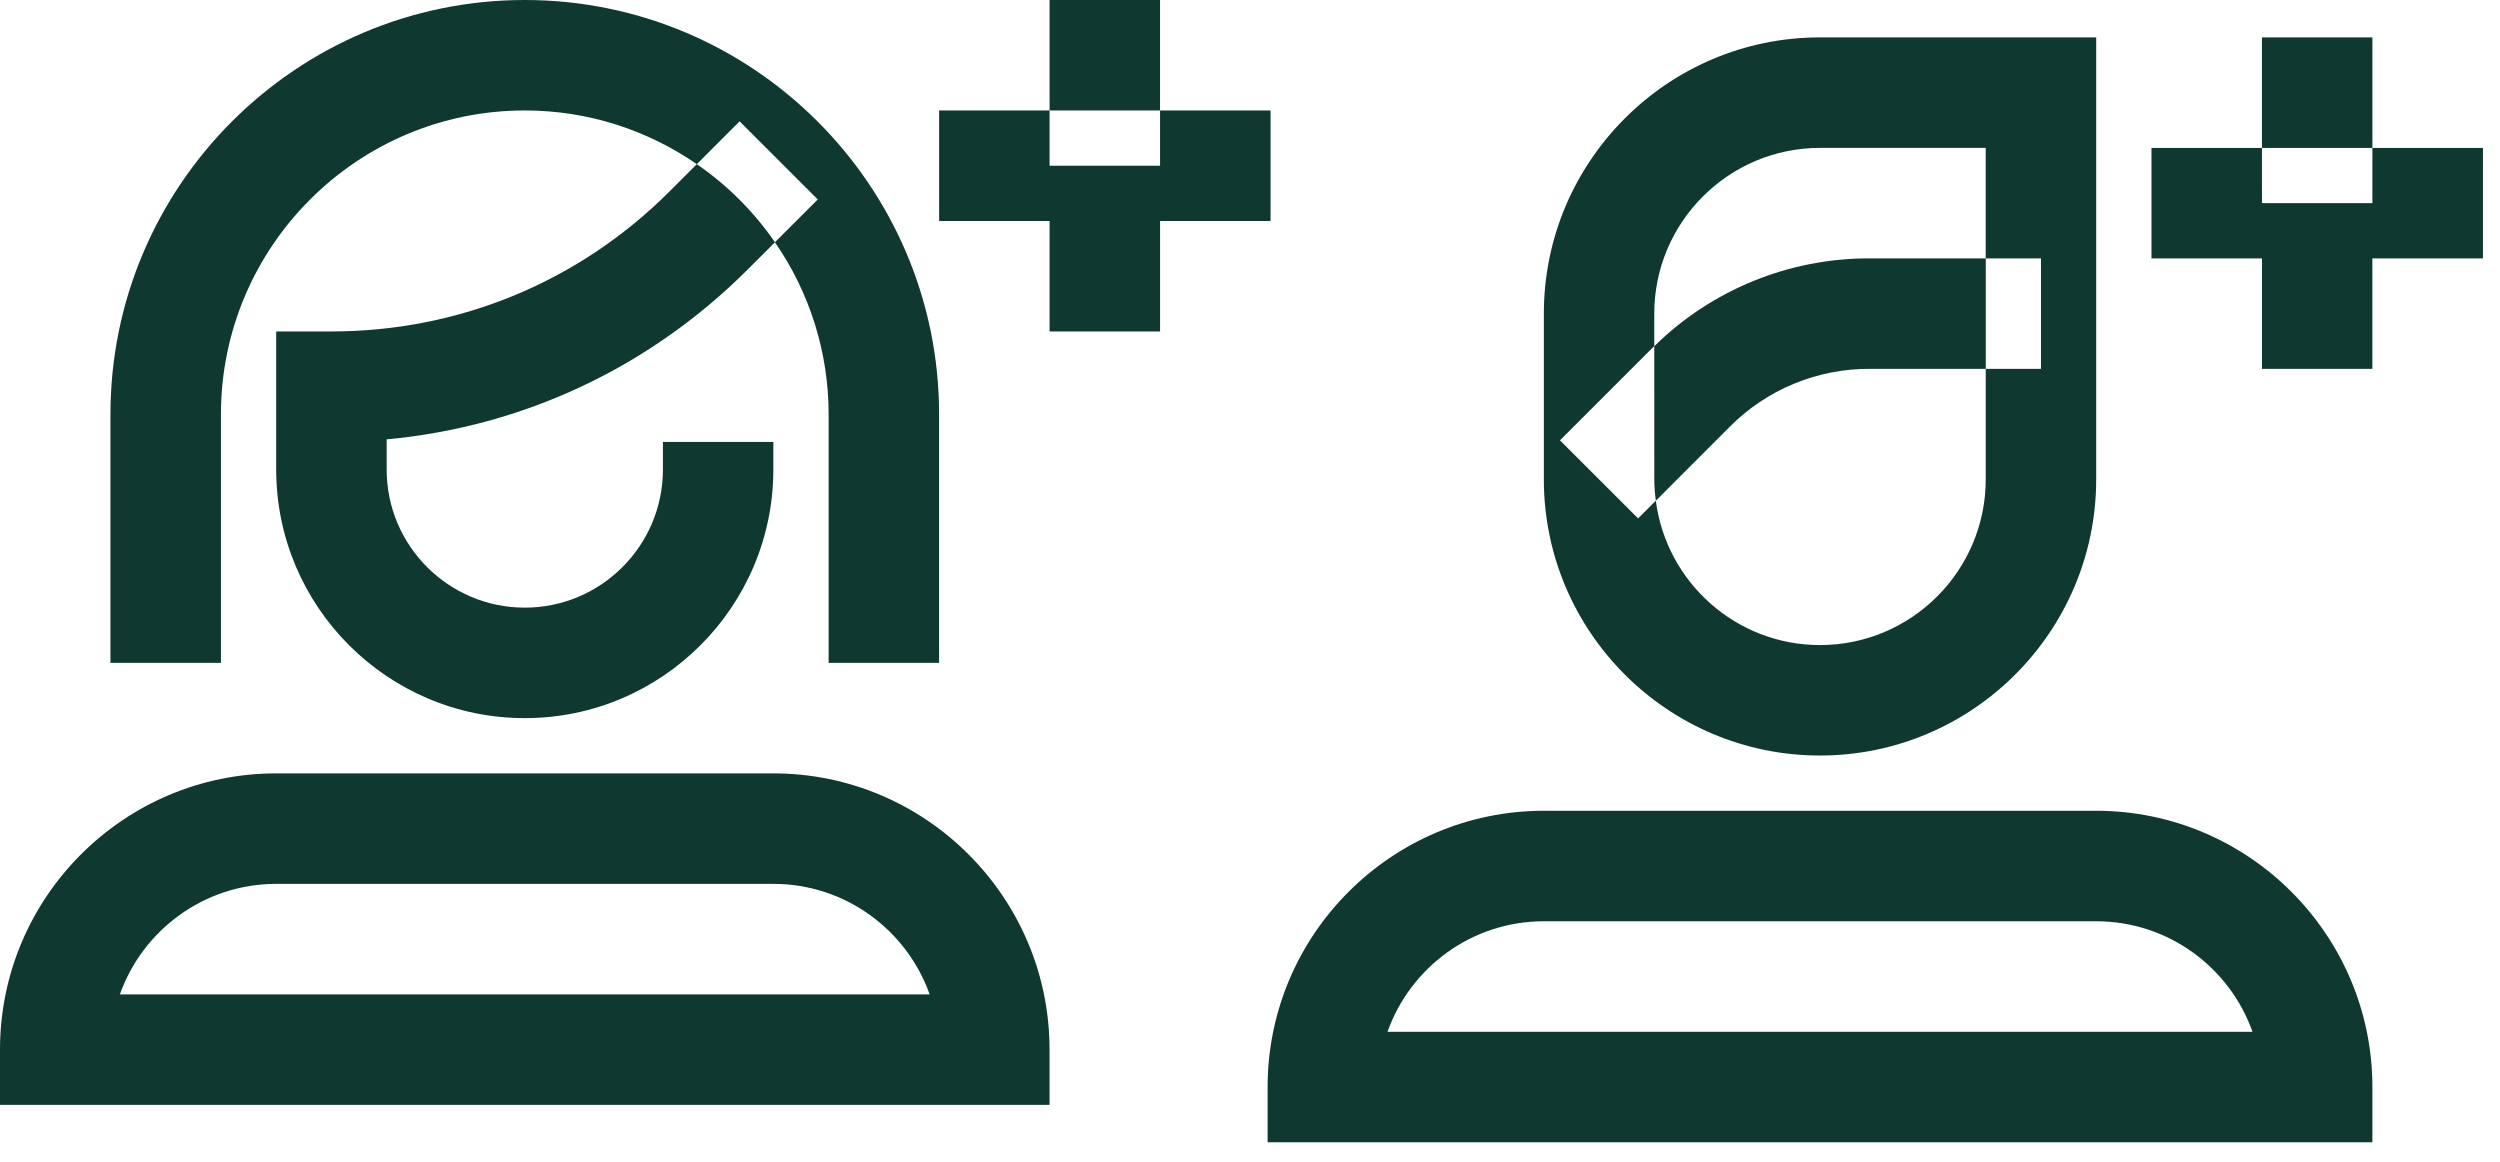
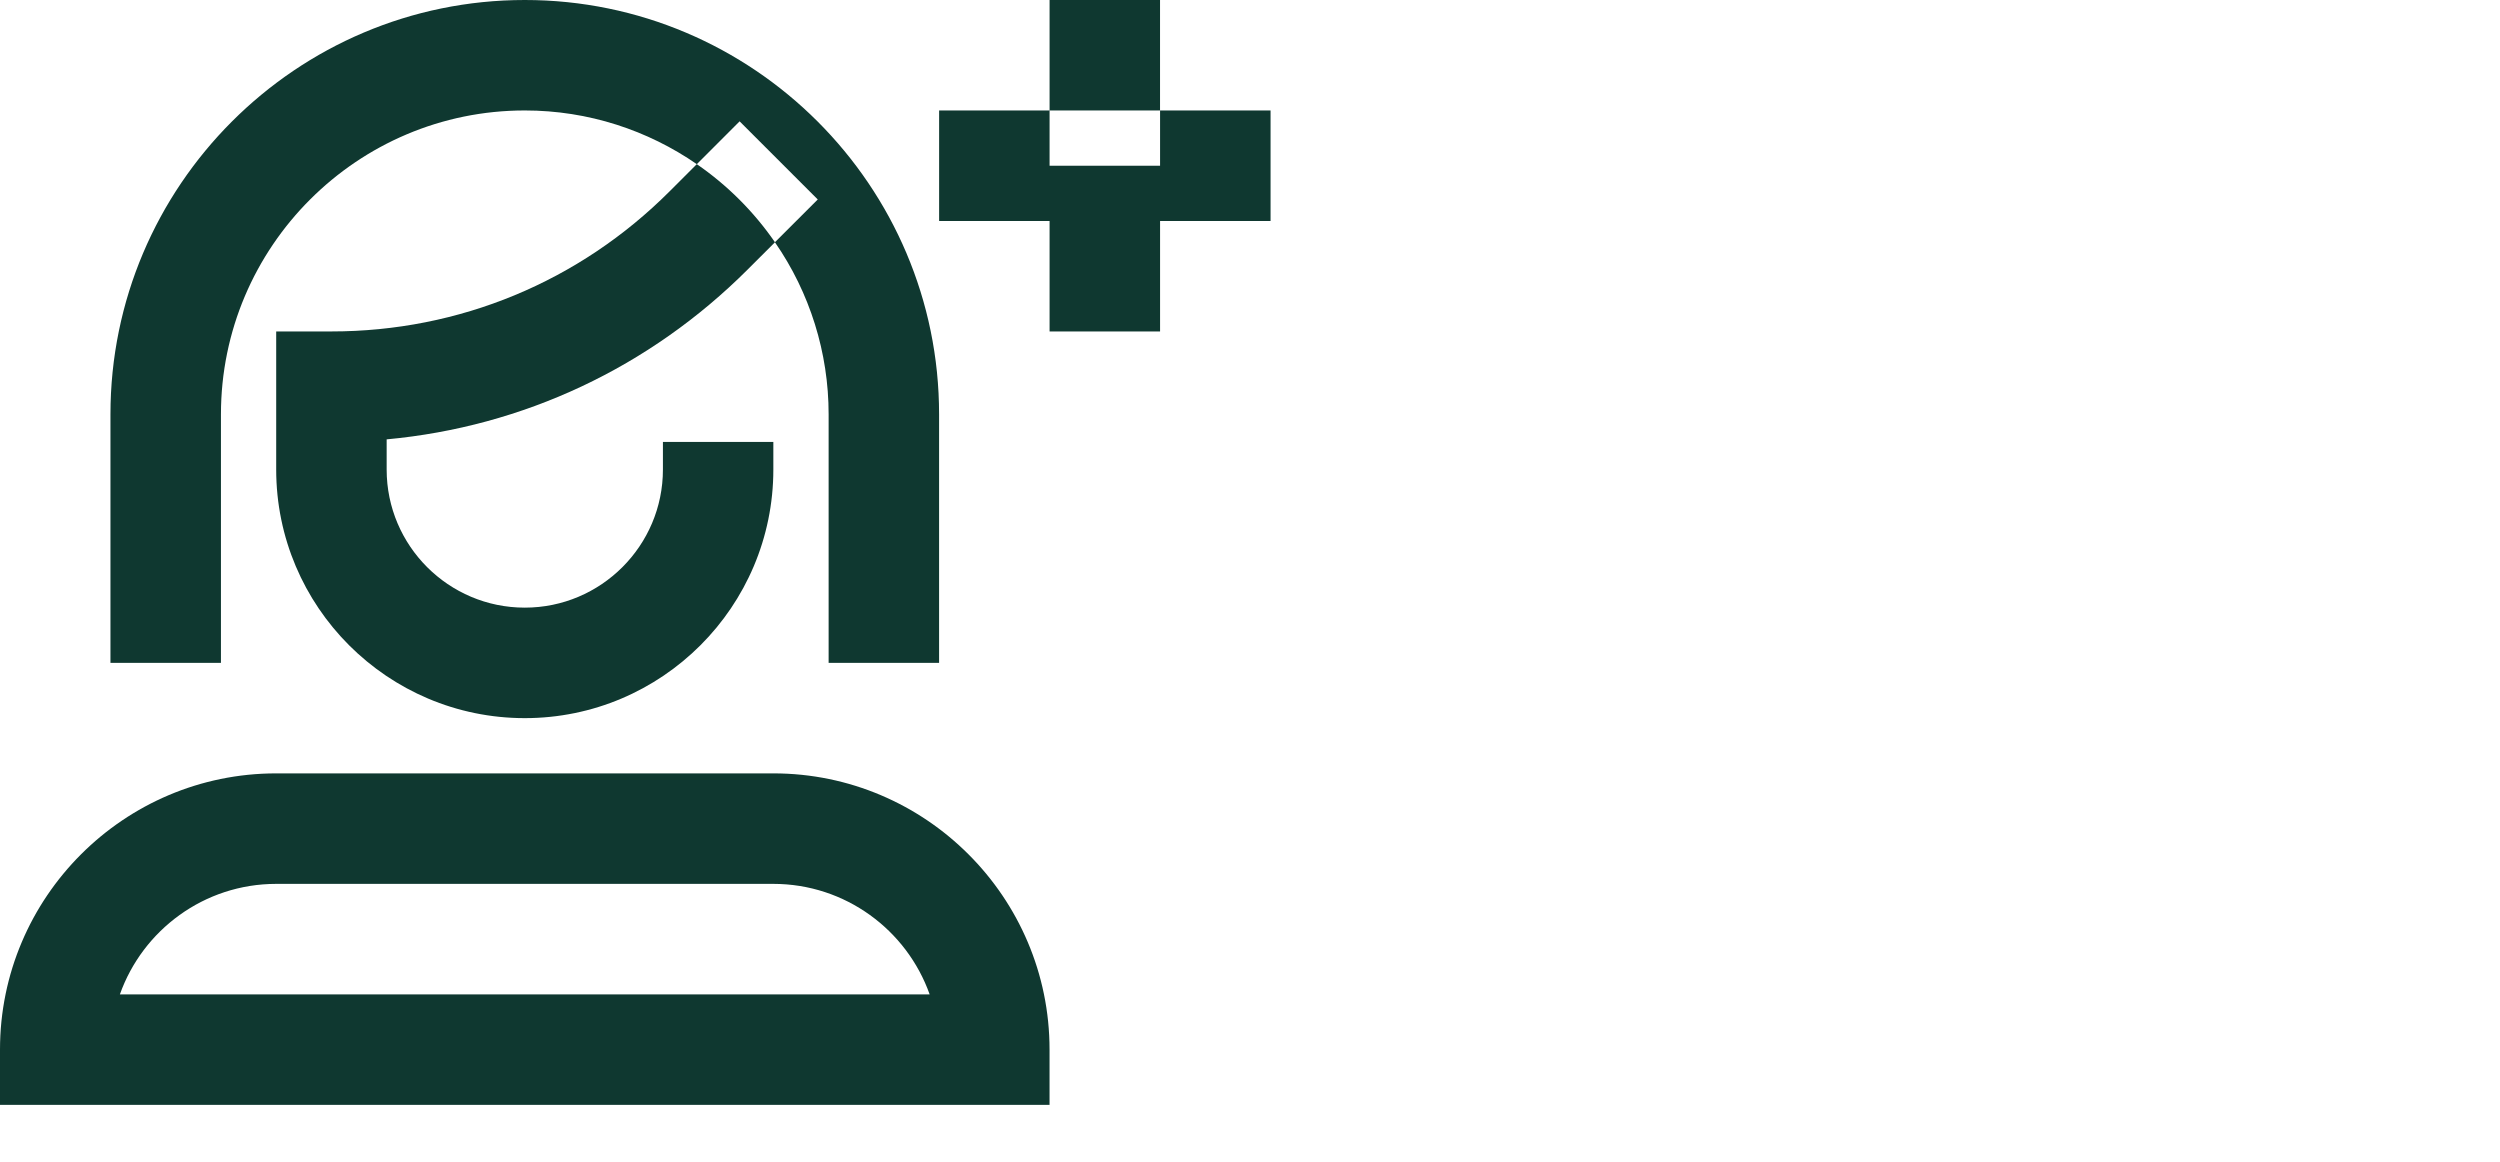
<svg xmlns="http://www.w3.org/2000/svg" width="71" height="33" viewBox="0 0 71 33" fill="none">
  <path d="M3.405 28.24C4.053 26.414 5.798 25.102 7.844 25.102H21.963C24.009 25.102 25.754 26.414 26.402 28.24H3.405ZM21.963 21.964H7.844C3.518 21.964 0 25.484 0 29.809V31.378H29.807V29.809C29.807 25.484 26.288 21.964 21.963 21.964ZM6.275 11.767C6.275 7.008 10.146 3.137 14.904 3.137C16.717 3.137 18.4 3.703 19.79 4.662L21.005 3.446L23.224 5.665L22.008 6.88C23.002 8.315 23.534 10.02 23.533 11.767V18.826H26.67V11.767C26.67 5.278 21.391 0 14.904 0C8.416 0 3.137 5.278 3.137 11.767V18.826H6.275" fill="#0F3830" />
  <path d="M19.789 4.662L19.016 5.435C16.451 8.002 13.039 9.413 9.412 9.413H7.844V13.334C7.844 17.228 11.01 20.395 14.904 20.395C18.797 20.395 21.963 17.228 21.963 13.335V12.55H18.827V13.335C18.827 15.498 17.067 17.257 14.904 17.257C12.74 17.257 10.981 15.498 10.981 13.335V12.478C14.855 12.12 18.449 10.438 21.235 7.653L22.009 6.88C21.41 6.012 20.658 5.26 19.789 4.662ZM29.808 3.138H32.945V0H29.808V3.138ZM36.084 3.138H32.946V4.706H29.808V3.138H26.671V6.276H29.808V9.413H32.946V6.276H36.084" fill="#0F3830" />
-   <path d="M39.405 29.303C40.053 27.477 41.798 26.164 43.844 26.164H59.532C61.58 26.164 63.324 27.477 63.971 29.303H39.405ZM59.532 23.026H43.844C39.519 23.026 36 26.547 36 30.872V32.44H67.376V30.872C67.376 26.547 63.857 23.026 59.532 23.026ZM46.908 9.9C46.931 9.876 46.957 9.857 46.981 9.833V8.908C46.981 6.312 49.092 4.2 51.688 4.2H56.394V7.338H57.964V10.476H56.395V13.613C56.395 16.209 54.284 18.32 51.688 18.32C49.299 18.32 47.324 16.53 47.025 14.22L46.522 14.723L44.303 12.505L46.908 9.9ZM51.688 21.457C56.014 21.457 59.532 17.939 59.532 13.613V1.062H51.688C47.362 1.062 43.845 4.582 43.845 8.908V13.613C43.845 17.939 47.362 21.457 51.688 21.457Z" fill="#0F3830" />
-   <path d="M46.982 13.613C46.982 13.819 46.999 14.02 47.026 14.22L49.126 12.118C49.646 11.596 50.264 11.181 50.945 10.899C51.626 10.617 52.356 10.473 53.093 10.475H56.396V7.338H53.093C50.807 7.333 48.611 8.229 46.981 9.833V10.475M64.239 4.201H67.376V1.062H64.239V4.201ZM67.376 4.201V5.769H64.24L64.239 4.201H61.102V7.338H64.24V10.475H67.375V7.338H70.516V4.201" fill="#0F3830" />
</svg>